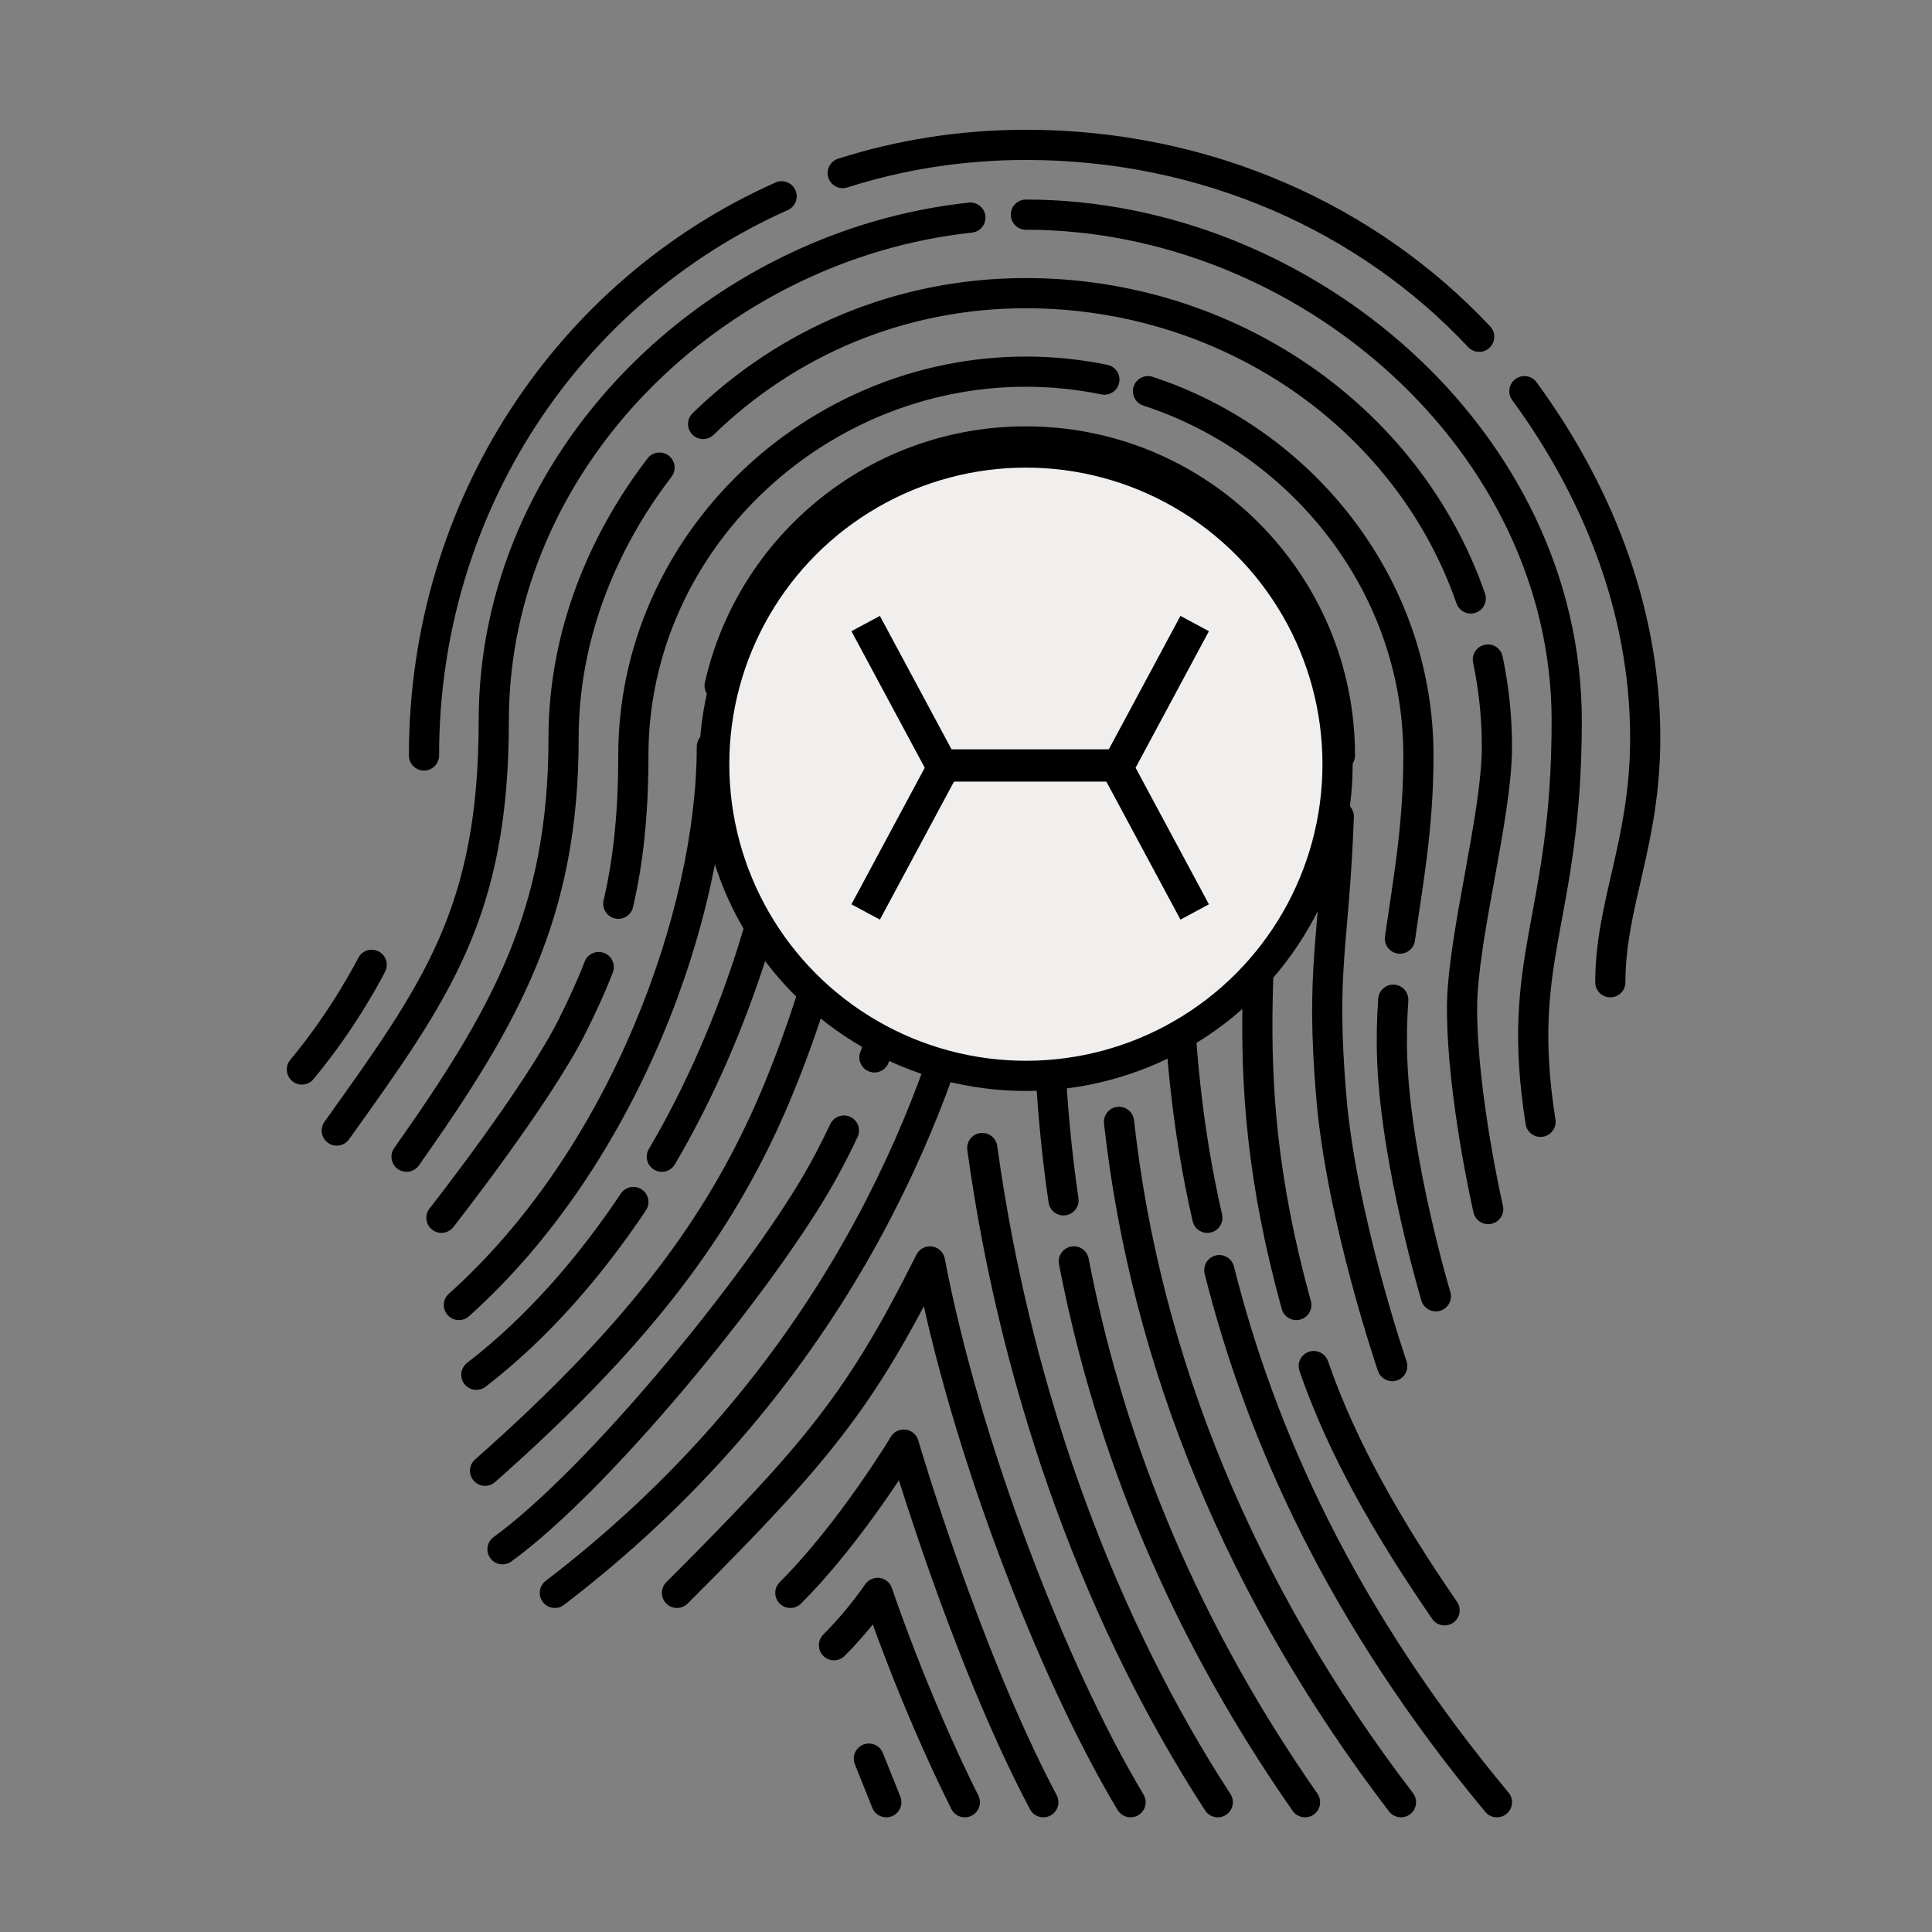
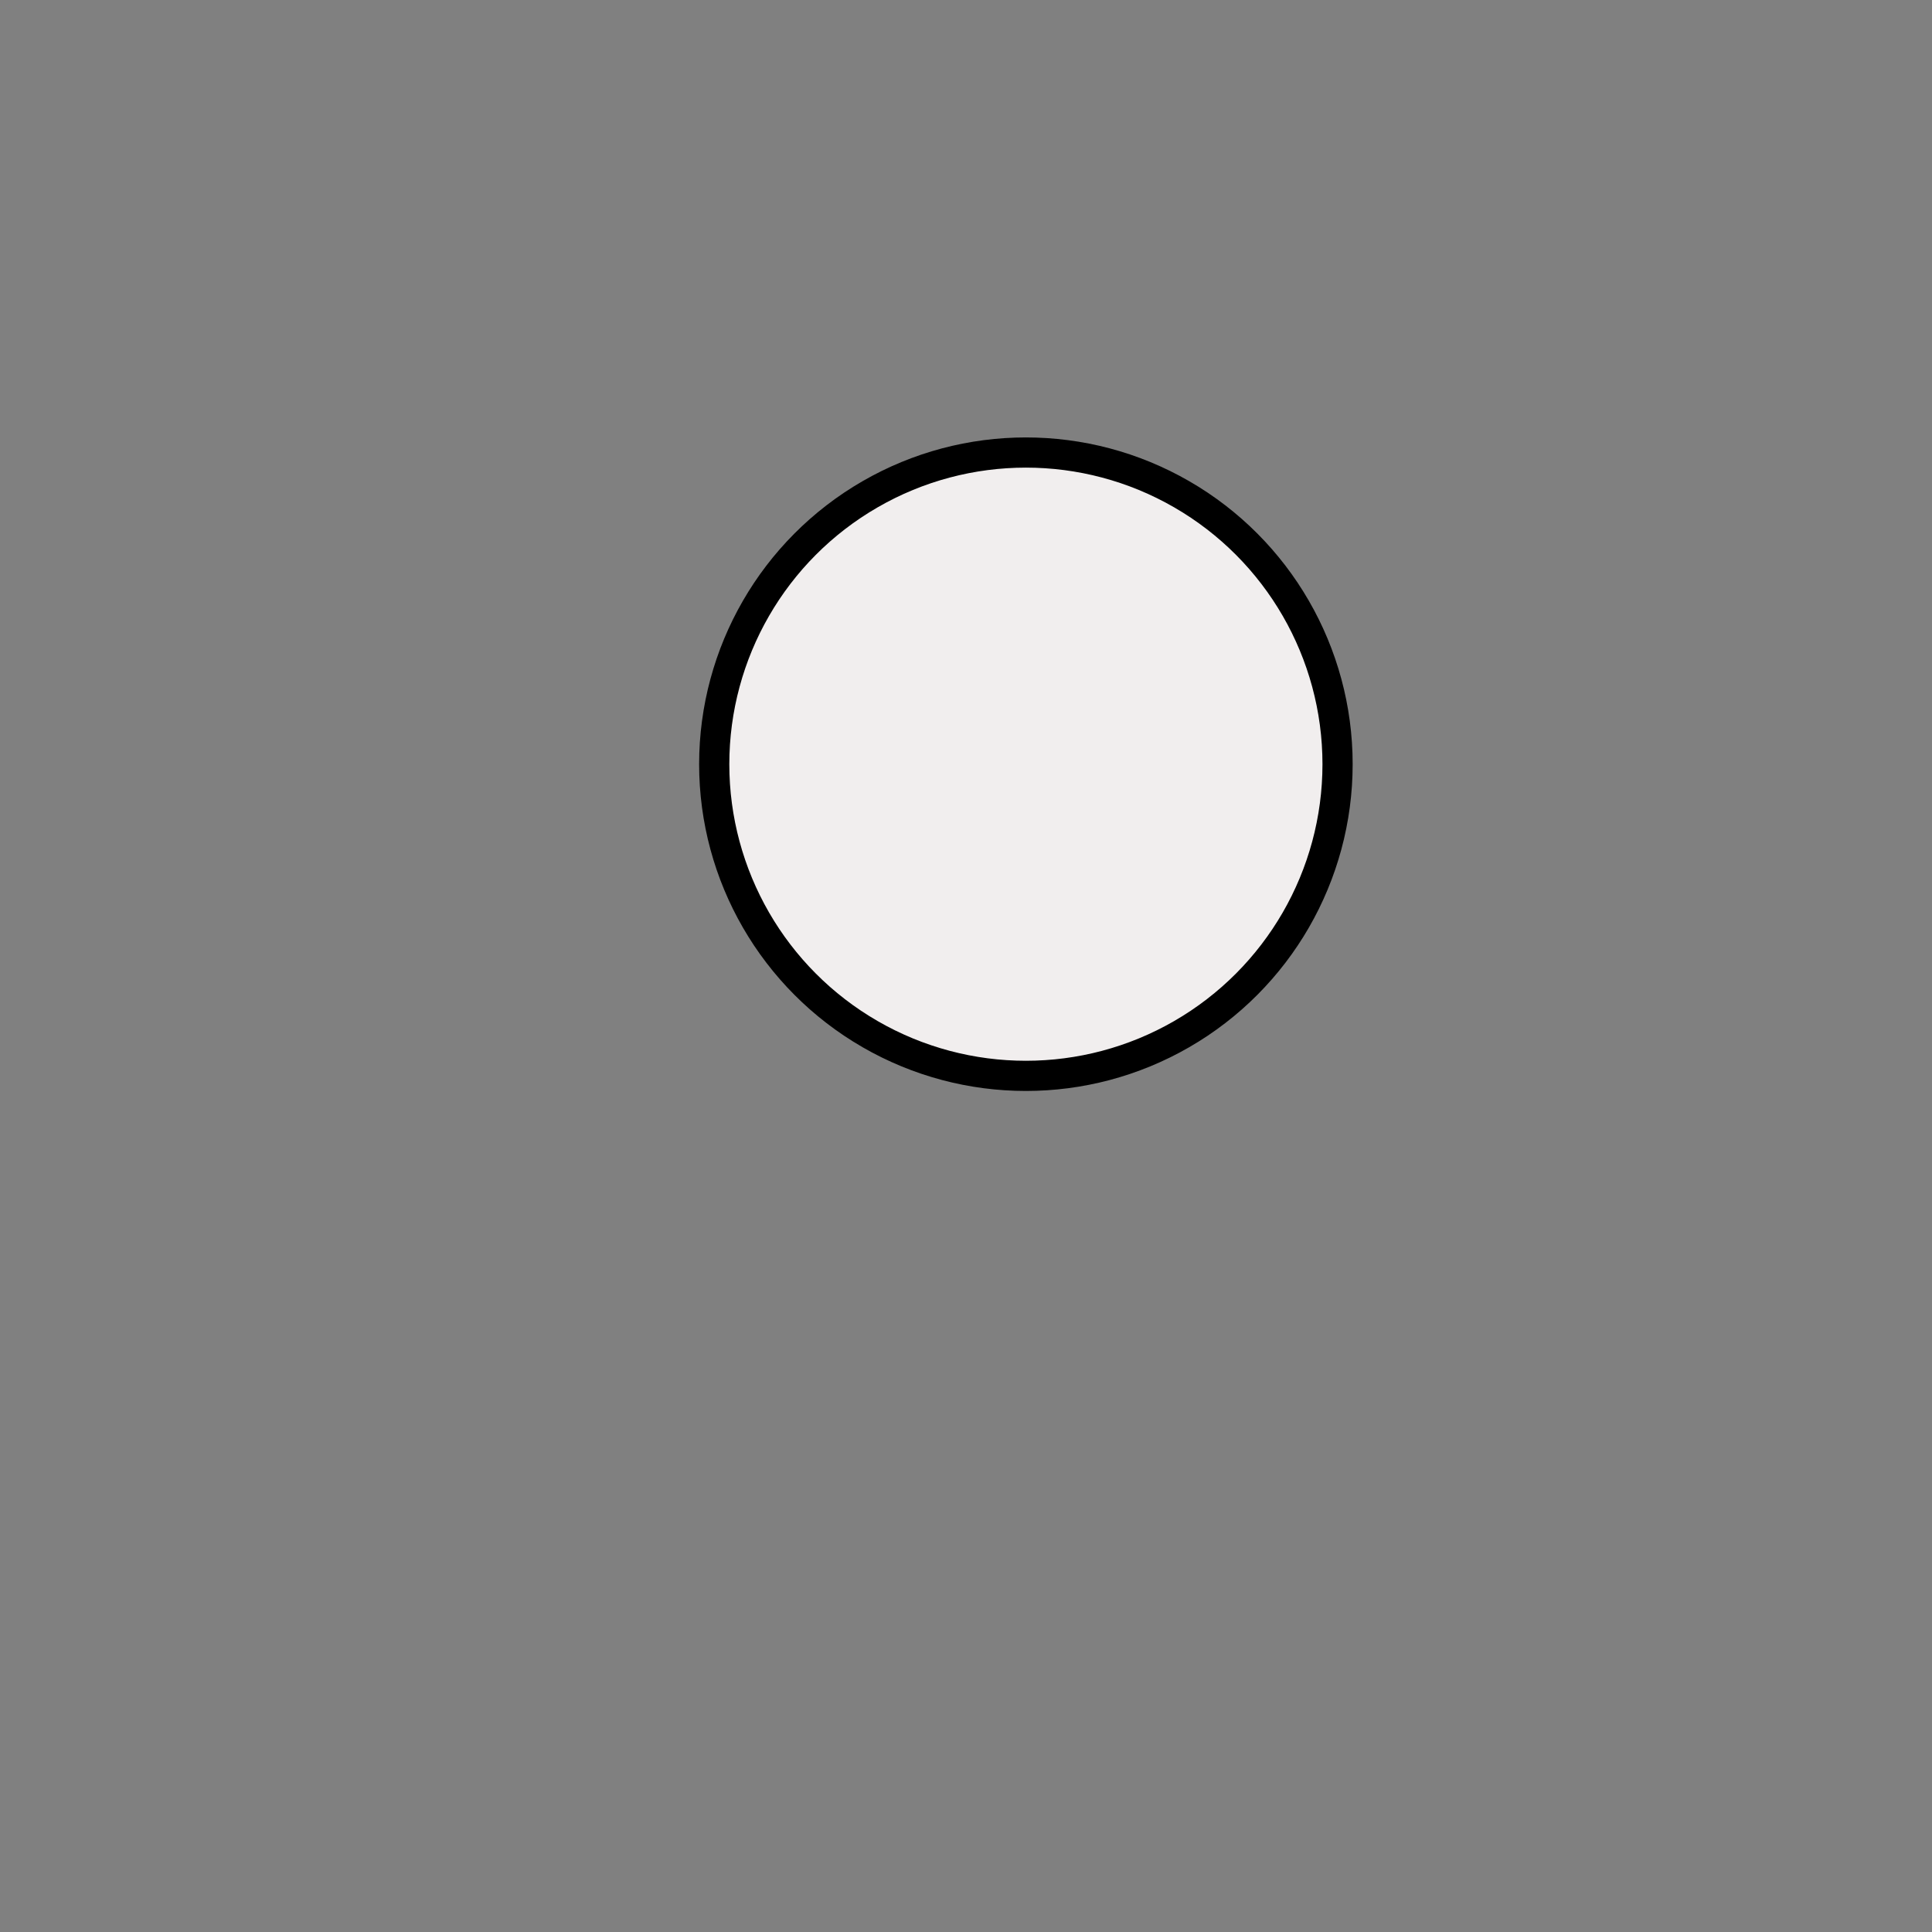
<svg xmlns="http://www.w3.org/2000/svg" width="128" height="128" viewBox="0 0 128 128" fill="none">
  <rect x="0" y="0" width="128" height="128" fill="#808080" stroke="none" />
-   <path d="M27.091 50.052C27.091 50.604 27.539 51.052 28.091 51.052C28.643 51.052 29.091 50.604 29.091 50.052H27.091ZM67.968 13.221C67.415 13.221 66.968 13.668 66.968 14.221C66.968 14.773 67.415 15.221 67.968 15.221V13.221ZM48.162 49.474C48.162 48.922 47.715 48.474 47.162 48.474C46.61 48.474 46.162 48.922 46.162 49.474H48.162ZM87.773 50.052C87.773 50.604 88.221 51.052 88.773 51.052C89.325 51.052 89.773 50.604 89.773 50.052H87.773ZM83.571 48.896L82.574 48.963L83.571 48.896ZM57.987 50.052C57.987 49.5 57.539 49.052 56.987 49.052C56.435 49.052 55.987 49.5 55.987 50.052H57.987ZM78.37 50.052L79.369 50.089C79.37 50.077 79.37 50.064 79.37 50.052H78.37ZM74.325 54.097L75.317 54.224L74.325 54.097ZM66.234 51.208H65.234H66.234ZM70.279 51.208L71.277 51.274L70.279 51.208ZM36.152 104.738C35.714 105.074 35.63 105.701 35.965 106.14C36.301 106.579 36.928 106.662 37.367 106.327L36.152 104.738ZM85.641 119.975C85.957 120.428 86.581 120.539 87.034 120.223C87.486 119.906 87.597 119.283 87.281 118.83L85.641 119.975ZM92.024 120.01C92.359 120.449 92.987 120.532 93.426 120.197C93.864 119.861 93.948 119.234 93.612 118.795L92.024 120.01ZM98.407 120.043C98.761 120.467 99.391 120.524 99.816 120.171C100.24 119.817 100.297 119.187 99.944 118.762L98.407 120.043ZM94.884 107.255C95.197 107.71 95.819 107.825 96.274 107.512C96.729 107.199 96.845 106.577 96.532 106.122L94.884 107.255ZM88.195 72.591L87.198 72.673L88.195 72.591ZM91.294 90.831C91.474 91.354 92.043 91.632 92.565 91.452C93.088 91.273 93.365 90.704 93.186 90.182L91.294 90.831ZM92.24 70.279L91.241 70.319L92.24 70.279ZM94.172 86.17C94.33 86.699 94.888 86.999 95.417 86.841C95.946 86.683 96.246 86.125 96.088 85.596L94.172 86.17ZM97.623 80.329C97.747 80.867 98.284 81.203 98.822 81.078C99.36 80.954 99.696 80.417 99.572 79.879L97.623 80.329ZM101.077 74.481C101.163 75.026 101.675 75.399 102.221 75.312C102.766 75.226 103.139 74.714 103.053 74.169L101.077 74.481ZM105.688 65.078C105.688 65.63 106.136 66.078 106.688 66.078C107.241 66.078 107.688 65.63 107.688 65.078H105.688ZM32.704 101.834C32.257 102.159 32.159 102.784 32.483 103.231C32.808 103.678 33.434 103.776 33.88 103.452L32.704 101.834ZM31.475 96.692C31.061 97.057 31.021 97.689 31.387 98.103C31.752 98.517 32.384 98.557 32.798 98.191L31.475 96.692ZM30.949 90.292C30.511 90.629 30.429 91.256 30.766 91.694C31.103 92.132 31.73 92.214 32.168 91.877L30.949 90.292ZM29.736 85.716C29.324 86.084 29.289 86.716 29.657 87.128C30.026 87.539 30.658 87.575 31.069 87.206L29.736 85.716ZM28.46 80.064C28.119 80.498 28.195 81.127 28.629 81.468C29.063 81.809 29.692 81.734 30.033 81.3L28.46 80.064ZM26.118 76.06C25.8 76.511 25.907 77.135 26.358 77.453C26.81 77.772 27.433 77.664 27.752 77.213L26.118 76.06ZM21.498 74.321C21.177 74.771 21.281 75.395 21.73 75.716C22.18 76.037 22.804 75.933 23.125 75.484L21.498 74.321ZM66.069 75.922C65.993 75.375 65.488 74.992 64.941 75.068C64.394 75.143 64.012 75.648 64.087 76.195L66.069 75.922ZM79.843 119.948C80.144 120.411 80.764 120.542 81.227 120.241C81.69 119.94 81.821 119.321 81.52 118.858L79.843 119.948ZM74.045 119.917C74.329 120.391 74.944 120.544 75.417 120.26C75.891 119.976 76.044 119.362 75.76 118.888L74.045 119.917ZM61.61 83.571L62.593 83.384C62.513 82.963 62.172 82.64 61.748 82.581C61.323 82.522 60.908 82.741 60.716 83.124L61.61 83.571ZM44.144 104.825C43.753 105.216 43.753 105.849 44.144 106.24C44.534 106.63 45.167 106.63 45.558 106.24L44.144 104.825ZM51.657 104.825C51.266 105.216 51.266 105.849 51.657 106.24C52.047 106.63 52.68 106.63 53.071 106.24L51.657 104.825ZM59.877 95.708L60.837 95.428C60.725 95.046 60.399 94.767 60.005 94.716C59.61 94.665 59.224 94.853 59.019 95.193L59.877 95.708ZM68.24 119.87C68.498 120.359 69.103 120.545 69.591 120.286C70.079 120.028 70.266 119.423 70.007 118.935L68.24 119.87ZM54.546 108.293C54.156 108.683 54.156 109.317 54.546 109.707C54.937 110.098 55.57 110.098 55.96 109.707L54.546 108.293ZM58.143 105.532L59.092 105.216C58.971 104.854 58.654 104.592 58.276 104.541C57.897 104.491 57.523 104.66 57.311 104.978L58.143 105.532ZM63.028 119.85C63.275 120.344 63.875 120.544 64.369 120.297C64.863 120.05 65.064 119.449 64.817 118.955L63.028 119.85ZM57.792 119.774C57.997 120.287 58.579 120.536 59.092 120.331C59.605 120.126 59.854 119.544 59.649 119.031L57.792 119.774ZM58.493 116.142C58.288 115.629 57.706 115.379 57.194 115.585C56.681 115.79 56.431 116.372 56.636 116.884L58.493 116.142ZM19.232 70.217C18.878 70.641 18.936 71.272 19.36 71.625C19.784 71.979 20.415 71.922 20.768 71.497L19.232 70.217ZM25.518 64.369C25.765 63.875 25.565 63.275 25.071 63.028C24.577 62.781 23.976 62.981 23.729 63.475L25.518 64.369ZM44.489 31.589C44.825 31.15 44.741 30.523 44.303 30.187C43.865 29.851 43.237 29.934 42.901 30.372L44.489 31.589ZM45.887 27.374C45.491 27.76 45.483 28.393 45.868 28.788C46.253 29.184 46.886 29.193 47.282 28.807L45.887 27.374ZM64.011 60.829C63.899 61.369 64.246 61.899 64.787 62.011C65.327 62.124 65.857 61.777 65.969 61.236L64.011 60.829ZM65.259 64.315C65.394 63.78 65.07 63.236 64.535 63.1C64 62.964 63.456 63.288 63.32 63.824L65.259 64.315ZM89.698 54.135C89.719 53.583 89.288 53.119 88.736 53.098C88.184 53.077 87.72 53.508 87.699 54.06L89.698 54.135ZM93.304 66.303C93.342 65.752 92.927 65.274 92.376 65.236C91.825 65.198 91.347 65.614 91.309 66.165L93.304 66.303ZM91.76 62.049C91.684 62.596 92.065 63.102 92.612 63.179C93.159 63.255 93.664 62.874 93.741 62.327L91.76 62.049ZM72.789 70.341C72.823 70.892 73.298 71.312 73.849 71.277C74.4 71.243 74.82 70.768 74.785 70.217L72.789 70.341ZM75.131 74.214C75.07 73.665 74.576 73.27 74.027 73.331C73.478 73.392 73.082 73.886 73.143 74.435L75.131 74.214ZM69.471 79.671C69.551 80.217 70.059 80.595 70.605 80.516C71.151 80.436 71.53 79.928 71.45 79.381L69.471 79.671ZM72.126 83.383C72.022 82.84 71.498 82.485 70.956 82.589C70.413 82.694 70.058 83.218 70.162 83.76L72.126 83.383ZM87.984 90.18C87.804 89.658 87.235 89.381 86.713 89.561C86.191 89.741 85.913 90.311 86.094 90.833L87.984 90.18ZM84.919 86.727C85.066 87.259 85.617 87.572 86.149 87.425C86.681 87.278 86.994 86.728 86.847 86.195L84.919 86.727ZM81.752 83.906C81.618 83.37 81.074 83.045 80.539 83.18C80.003 83.314 79.678 83.857 79.812 84.393L81.752 83.906ZM79.015 80.905C79.138 81.443 79.674 81.78 80.213 81.657C80.751 81.534 81.088 80.997 80.965 80.459L79.015 80.905ZM56.817 75.33C57.053 74.83 56.84 74.234 56.34 73.998C55.841 73.763 55.245 73.976 55.009 74.475L56.817 75.33ZM56.996 69.709C56.805 70.228 57.072 70.802 57.59 70.992C58.109 71.182 58.683 70.916 58.873 70.398L56.996 69.709ZM42.987 76.127C42.706 76.603 42.864 77.216 43.339 77.497C43.814 77.778 44.428 77.621 44.709 77.145L42.987 76.127ZM42.792 80.192C43.099 79.733 42.976 79.112 42.517 78.805C42.058 78.498 41.437 78.622 41.13 79.081L42.792 80.192ZM40.6 64.43C40.799 63.915 40.543 63.336 40.028 63.137C39.513 62.938 38.934 63.194 38.735 63.709L40.6 64.43ZM39.991 59.649C39.865 60.187 40.199 60.724 40.737 60.85C41.275 60.976 41.812 60.642 41.938 60.104L39.991 59.649ZM46.703 45.207C46.581 45.746 46.918 46.282 47.457 46.404C47.995 46.526 48.531 46.188 48.653 45.65L46.703 45.207ZM56.622 46.407C56.438 46.928 56.712 47.499 57.233 47.682C57.754 47.866 58.325 47.592 58.508 47.071L56.622 46.407ZM52.192 13.919C52.697 13.695 52.924 13.104 52.699 12.599C52.475 12.095 51.884 11.868 51.379 12.092L52.192 13.919ZM55.528 10.514C55.002 10.681 54.711 11.244 54.878 11.77C55.046 12.296 55.608 12.587 56.135 12.419L55.528 10.514ZM64.396 15.412C64.945 15.353 65.343 14.86 65.284 14.311C65.225 13.762 64.732 13.365 64.183 13.424L64.396 15.412ZM72.968 26.13C73.509 26.241 74.038 25.892 74.148 25.351C74.259 24.81 73.91 24.282 73.37 24.171L72.968 26.13ZM76.37 24.967C75.845 24.795 75.28 25.081 75.108 25.606C74.936 26.131 75.222 26.696 75.747 26.868L76.37 24.967ZM75.524 37.605C75.991 37.9 76.609 37.761 76.904 37.294C77.199 36.827 77.06 36.21 76.593 35.914L75.524 37.605ZM79.639 37.962C79.239 37.58 78.606 37.595 78.225 37.994C77.843 38.394 77.858 39.026 78.257 39.408L79.639 37.962ZM96.497 39.977C96.678 40.499 97.248 40.775 97.77 40.594C98.291 40.413 98.567 39.843 98.386 39.321L96.497 39.977ZM99.553 43.489C99.44 42.949 98.91 42.603 98.369 42.716C97.829 42.83 97.483 43.36 97.596 43.901L99.553 43.489ZM97.27 22.996C97.648 23.399 98.281 23.419 98.684 23.041C99.087 22.663 99.107 22.03 98.729 21.628L97.27 22.996ZM101.801 25.327C101.475 24.881 100.849 24.785 100.403 25.111C99.958 25.437 99.861 26.063 100.188 26.509L101.801 25.327ZM67.968 15.221C86.015 15.221 102.799 29.864 102.799 47.74H104.799C104.799 28.592 86.945 13.221 67.968 13.221V15.221ZM42.961 50.052C42.961 36.589 54.447 25.623 67.968 25.623V23.623C53.401 23.623 40.961 35.427 40.961 50.052H42.961ZM67.968 30.247C78.906 30.247 87.773 39.114 87.773 50.052H89.773C89.773 38.009 80.01 28.247 67.968 28.247V30.247ZM53.364 48.896C53.364 41.247 60.118 35.448 67.968 35.448V33.448C59.219 33.448 51.364 39.948 51.364 48.896H53.364ZM67.968 40.071C70.603 40.071 72.941 40.996 74.617 42.669C76.289 44.337 77.37 46.816 77.37 50.052H79.37C79.37 46.352 78.123 43.341 76.03 41.253C73.941 39.169 71.077 38.071 67.968 38.071V40.071ZM62.61 51.208C62.61 48.786 63.271 47.179 64.202 46.184C65.13 45.194 66.435 44.695 67.968 44.695V42.695C65.989 42.695 64.116 43.351 62.742 44.817C61.373 46.279 60.61 48.428 60.61 51.208H62.61ZM67.968 44.695C69.477 44.695 70.997 45.255 72.047 46.597C73.103 47.946 73.808 50.246 73.333 53.971L75.317 54.224C75.834 50.173 75.116 47.273 73.623 45.364C72.124 43.449 69.969 42.695 67.968 42.695V44.695ZM67.234 51.208C67.234 50.695 67.354 50.178 67.581 49.824C67.776 49.52 68.051 49.318 68.546 49.318V47.318C67.306 47.318 66.425 47.922 65.898 48.744C65.403 49.516 65.234 50.444 65.234 51.208H67.234ZM68.546 49.318C68.772 49.318 68.889 49.363 68.947 49.396C69.001 49.426 69.056 49.475 69.112 49.581C69.246 49.835 69.336 50.326 69.281 51.141L71.277 51.274C71.338 50.356 71.281 49.402 70.879 48.645C70.668 48.245 70.358 47.897 69.933 47.656C69.513 47.418 69.04 47.318 68.546 47.318V49.318ZM87.198 72.673C87.538 76.799 88.567 81.345 89.501 84.835C89.969 86.586 90.416 88.082 90.747 89.141C90.912 89.67 91.049 90.091 91.144 90.38C91.191 90.525 91.229 90.637 91.254 90.713C91.267 90.751 91.277 90.78 91.284 90.8C91.287 90.81 91.29 90.818 91.292 90.823C91.293 90.826 91.293 90.828 91.294 90.829C91.294 90.83 91.294 90.83 91.294 90.831C91.294 90.831 91.294 90.831 91.294 90.831C91.294 90.831 91.294 90.831 92.24 90.507C93.186 90.182 93.186 90.182 93.186 90.182C93.186 90.182 93.186 90.182 93.186 90.181C93.186 90.181 93.186 90.181 93.186 90.18C93.185 90.18 93.185 90.178 93.184 90.176C93.183 90.172 93.18 90.165 93.177 90.156C93.171 90.138 93.162 90.111 93.15 90.075C93.126 90.003 93.09 89.895 93.044 89.755C92.951 89.475 92.818 89.064 92.656 88.545C92.332 87.507 91.893 86.038 91.433 84.319C90.51 80.87 89.516 76.458 89.191 72.509L87.198 72.673ZM91.241 70.319C91.38 73.84 92.118 77.811 92.811 80.874C93.159 82.412 93.498 83.732 93.751 84.67C93.877 85.138 93.982 85.512 94.055 85.769C94.092 85.897 94.121 85.996 94.141 86.064C94.151 86.098 94.158 86.124 94.163 86.142C94.166 86.151 94.168 86.157 94.17 86.162C94.17 86.165 94.171 86.166 94.171 86.168C94.171 86.168 94.172 86.169 94.172 86.169C94.172 86.169 94.172 86.17 94.172 86.17C94.172 86.17 94.172 86.17 95.13 85.883C96.088 85.596 96.088 85.596 96.088 85.596C96.088 85.596 96.088 85.596 96.088 85.596C96.088 85.596 96.088 85.596 96.088 85.595C96.087 85.594 96.087 85.593 96.086 85.591C96.085 85.588 96.084 85.582 96.081 85.574C96.076 85.558 96.069 85.534 96.06 85.502C96.041 85.439 96.014 85.343 95.978 85.219C95.907 84.971 95.805 84.608 95.682 84.149C95.435 83.233 95.103 81.939 94.762 80.433C94.078 77.409 93.371 73.578 93.24 70.24L91.241 70.319ZM98.175 49.474C98.175 51.674 97.62 54.749 97.036 57.964C96.464 61.106 95.864 64.389 95.864 66.812H97.864C97.864 64.611 98.419 61.537 99.003 58.322C99.575 55.179 100.175 51.897 100.175 49.474H98.175ZM95.864 66.812C95.864 69.784 96.308 73.171 96.744 75.789C96.963 77.104 97.182 78.236 97.347 79.04C97.429 79.442 97.498 79.763 97.546 79.984C97.57 80.094 97.589 80.179 97.602 80.238C97.609 80.267 97.614 80.289 97.617 80.304C97.619 80.312 97.621 80.318 97.621 80.322C97.622 80.324 97.622 80.326 97.623 80.327C97.623 80.327 97.623 80.328 97.623 80.328C97.623 80.328 97.623 80.328 97.623 80.329C97.623 80.329 97.623 80.329 98.597 80.104C99.572 79.879 99.572 79.879 99.572 79.879C99.572 79.879 99.572 79.879 99.572 79.879C99.572 79.879 99.572 79.879 99.572 79.878C99.572 79.878 99.571 79.876 99.571 79.875C99.57 79.872 99.569 79.867 99.567 79.86C99.564 79.846 99.56 79.826 99.553 79.799C99.541 79.744 99.523 79.662 99.5 79.556C99.453 79.343 99.386 79.032 99.306 78.639C99.146 77.854 98.931 76.746 98.717 75.461C98.286 72.878 97.864 69.619 97.864 66.812H95.864ZM102.799 47.74C102.799 54.284 101.949 58.1 101.297 61.722C100.635 65.4 100.187 68.843 101.077 74.481L103.053 74.169C102.209 68.826 102.628 65.623 103.266 62.077C103.914 58.475 104.799 54.489 104.799 47.74H102.799ZM108 48.896C108 52.247 107.444 54.902 106.869 57.414C106.299 59.909 105.688 62.341 105.688 65.078H107.688C107.688 62.614 108.233 60.422 108.819 57.86C109.401 55.316 110 52.48 110 48.896H108ZM53.234 77.866C51.251 81.265 47.679 86.128 43.797 90.728C39.907 95.339 35.781 99.597 32.704 101.834L33.88 103.452C37.161 101.066 41.414 96.654 45.326 92.018C49.246 87.372 52.898 82.41 54.961 78.874L53.234 77.866ZM55.987 50.052C55.987 52.797 55.29 56.89 54.141 61.272C52.997 65.639 51.426 70.213 49.722 73.906L51.538 74.744C53.301 70.923 54.909 66.234 56.076 61.779C57.239 57.339 57.987 53.052 57.987 50.052H55.987ZM49.722 73.906C46.327 81.261 41.225 88.088 31.475 96.692L32.798 98.191C42.697 89.457 47.997 82.415 51.538 74.744L49.722 73.906ZM37.021 67.52C35.906 69.751 33.783 72.871 31.904 75.473C30.971 76.765 30.109 77.914 29.48 78.74C29.166 79.153 28.911 79.485 28.734 79.713C28.645 79.827 28.577 79.915 28.53 79.975C28.507 80.004 28.489 80.027 28.478 80.042C28.472 80.049 28.468 80.055 28.465 80.059C28.463 80.061 28.462 80.062 28.461 80.063C28.461 80.063 28.461 80.064 28.461 80.064C28.46 80.064 28.46 80.064 28.46 80.064C28.46 80.064 28.46 80.064 29.247 80.682C30.033 81.3 30.033 81.3 30.033 81.299C30.033 81.299 30.033 81.299 30.034 81.299C30.034 81.299 30.034 81.298 30.035 81.298C30.035 81.297 30.037 81.295 30.038 81.293C30.041 81.289 30.046 81.283 30.052 81.275C30.065 81.259 30.083 81.236 30.107 81.205C30.155 81.144 30.225 81.054 30.315 80.938C30.495 80.705 30.754 80.369 31.072 79.951C31.708 79.115 32.58 77.953 33.525 76.644C35.402 74.045 37.614 70.807 38.81 68.415L37.021 67.52ZM46.162 49.474C46.162 60.199 40.483 76.099 29.736 85.716L31.069 87.206C42.283 77.173 48.162 60.71 48.162 49.474H46.162ZM64.087 76.195C66.418 93.093 72.246 108.26 79.843 119.948L81.52 118.858C74.091 107.429 68.361 92.543 66.069 75.922L64.087 76.195ZM75.76 118.888C70.623 110.327 64.884 95.413 62.593 83.384L60.628 83.758C62.96 96.003 68.779 111.141 74.045 119.917L75.76 118.888ZM60.716 83.124C56.159 92.239 53.349 95.62 44.144 104.825L45.558 106.24C54.845 96.952 57.815 93.398 62.505 84.019L60.716 83.124ZM53.071 106.24C55.152 104.158 57.068 101.649 58.455 99.679C59.151 98.69 59.719 97.829 60.113 97.214C60.31 96.907 60.465 96.66 60.57 96.49C60.623 96.405 60.663 96.339 60.691 96.294C60.705 96.271 60.715 96.254 60.722 96.242C60.726 96.236 60.729 96.231 60.731 96.228C60.732 96.226 60.733 96.225 60.733 96.224C60.733 96.224 60.734 96.223 60.734 96.223C60.734 96.223 60.734 96.223 60.734 96.222C60.734 96.222 60.734 96.222 59.877 95.708C59.019 95.193 59.019 95.193 59.019 95.193C59.019 95.193 59.019 95.193 59.019 95.193C59.019 95.193 59.019 95.193 59.019 95.194C59.019 95.194 59.018 95.195 59.017 95.196C59.016 95.198 59.014 95.202 59.011 95.207C59.005 95.217 58.995 95.233 58.983 95.254C58.958 95.295 58.919 95.357 58.87 95.438C58.769 95.599 58.621 95.836 58.43 96.134C58.048 96.729 57.496 97.566 56.819 98.528C55.461 100.458 53.621 102.861 51.657 104.825L53.071 106.24ZM59.877 95.708C58.917 95.988 58.917 95.988 58.917 95.988C58.917 95.988 58.917 95.989 58.917 95.989C58.917 95.989 58.917 95.99 58.917 95.991C58.918 95.993 58.919 95.996 58.92 95.999C58.922 96.006 58.925 96.017 58.929 96.03C58.937 96.058 58.949 96.098 58.965 96.151C58.996 96.257 59.043 96.412 59.104 96.613C59.225 97.015 59.405 97.599 59.637 98.331C60.1 99.793 60.772 101.844 61.607 104.205C63.274 108.916 65.605 114.894 68.24 119.87L70.007 118.935C67.441 114.087 65.148 108.217 63.492 103.537C62.666 101.202 62.001 99.172 61.543 97.727C61.314 97.004 61.137 96.428 61.018 96.033C60.958 95.835 60.912 95.683 60.882 95.581C60.867 95.53 60.855 95.491 60.848 95.466C60.844 95.453 60.841 95.443 60.839 95.437C60.838 95.434 60.838 95.431 60.837 95.43C60.837 95.429 60.837 95.428 60.837 95.428C60.837 95.428 60.837 95.428 60.837 95.428C60.837 95.428 60.837 95.428 59.877 95.708ZM55.96 109.707C56.865 108.803 57.614 107.903 58.138 107.23C58.4 106.893 58.607 106.611 58.749 106.412C58.82 106.312 58.875 106.233 58.913 106.178C58.932 106.15 58.947 106.128 58.957 106.113C58.962 106.106 58.967 106.1 58.969 106.095C58.971 106.093 58.972 106.091 58.973 106.09C58.974 106.089 58.974 106.089 58.974 106.088C58.974 106.088 58.974 106.088 58.975 106.088C58.975 106.088 58.975 106.087 58.975 106.087C58.975 106.087 58.975 106.087 58.143 105.532C57.311 104.978 57.311 104.978 57.311 104.978C57.311 104.978 57.311 104.978 57.311 104.977C57.311 104.977 57.311 104.977 57.311 104.977C57.311 104.977 57.311 104.977 57.311 104.978C57.311 104.978 57.31 104.979 57.309 104.98C57.308 104.982 57.305 104.986 57.301 104.992C57.294 105.003 57.282 105.02 57.266 105.043C57.234 105.089 57.186 105.159 57.121 105.249C56.993 105.429 56.802 105.689 56.559 106.002C56.071 106.63 55.376 107.463 54.546 108.293L55.96 109.707ZM58.143 105.532C57.194 105.849 57.194 105.849 57.194 105.849C57.194 105.849 57.194 105.849 57.194 105.849C57.194 105.85 57.195 105.85 57.195 105.851C57.195 105.852 57.196 105.853 57.196 105.855C57.197 105.859 57.199 105.864 57.202 105.871C57.206 105.885 57.213 105.906 57.222 105.933C57.241 105.987 57.268 106.066 57.303 106.17C57.375 106.376 57.48 106.678 57.617 107.061C57.89 107.827 58.291 108.919 58.8 110.229C59.818 112.847 61.276 116.346 63.028 119.85L64.817 118.955C63.101 115.525 61.669 112.088 60.664 109.504C60.162 108.214 59.768 107.139 59.5 106.388C59.366 106.013 59.263 105.718 59.194 105.518C59.16 105.418 59.134 105.342 59.117 105.291C59.108 105.266 59.102 105.247 59.097 105.234C59.095 105.228 59.094 105.223 59.093 105.22C59.092 105.219 59.092 105.218 59.092 105.217C59.092 105.217 59.092 105.216 59.092 105.216C59.092 105.216 59.092 105.216 59.092 105.216C59.092 105.216 59.092 105.216 58.143 105.532ZM59.649 119.031L58.493 116.142L56.636 116.884L57.792 119.774L59.649 119.031ZM20.768 71.497C22.253 69.716 23.437 67.939 24.249 66.611C24.655 65.945 24.97 65.39 25.184 64.998C25.292 64.803 25.374 64.648 25.43 64.541C25.458 64.487 25.479 64.446 25.494 64.417C25.501 64.402 25.507 64.391 25.511 64.383C25.513 64.379 25.514 64.376 25.516 64.374C25.516 64.373 25.517 64.372 25.517 64.371C25.517 64.371 25.517 64.37 25.517 64.37C25.518 64.37 25.518 64.37 25.518 64.37C25.518 64.369 25.518 64.369 24.623 63.922C23.729 63.475 23.729 63.475 23.729 63.475C23.729 63.475 23.729 63.475 23.729 63.475C23.729 63.474 23.729 63.474 23.729 63.475C23.729 63.475 23.729 63.475 23.729 63.475C23.728 63.477 23.727 63.478 23.726 63.481C23.723 63.486 23.719 63.495 23.713 63.507C23.701 63.531 23.682 63.567 23.657 63.615C23.607 63.711 23.531 63.854 23.43 64.038C23.229 64.405 22.93 64.933 22.542 65.568C21.765 66.84 20.637 68.531 19.232 70.217L20.768 71.497ZM31.714 47.74C31.714 53.986 30.784 58.323 29.075 62.219C27.35 66.15 24.819 69.673 21.498 74.321L23.125 75.484C26.412 70.882 29.082 67.181 30.907 63.022C32.747 58.828 33.714 54.208 33.714 47.74H31.714ZM36.338 48.896C36.338 60.179 32.701 66.734 26.118 76.06L27.752 77.213C34.422 67.763 38.338 60.792 38.338 48.896H36.338ZM38.338 48.896C38.338 42.438 40.766 36.447 44.489 31.589L42.901 30.372C38.957 35.519 36.338 41.928 36.338 48.896H38.338ZM47.282 28.807C52.682 23.55 59.94 20.422 67.968 20.422V18.422C59.405 18.422 51.651 21.763 45.887 27.374L47.282 28.807ZM66.234 51.208C65.234 51.208 65.234 51.208 65.234 51.208C65.234 51.208 65.234 51.207 65.234 51.207C65.234 51.207 65.234 51.207 65.234 51.207C65.234 51.207 65.234 51.208 65.234 51.208C65.234 51.209 65.234 51.211 65.234 51.214C65.234 51.22 65.234 51.229 65.234 51.242C65.233 51.269 65.233 51.309 65.232 51.364C65.229 51.474 65.225 51.641 65.215 51.86C65.197 52.3 65.159 52.952 65.082 53.79C64.93 55.466 64.624 57.884 64.011 60.829L65.969 61.236C66.6 58.208 66.916 55.714 67.074 53.971C67.153 53.099 67.193 52.415 67.213 51.946C67.224 51.711 67.228 51.53 67.231 51.406C67.232 51.344 67.233 51.296 67.233 51.263C67.234 51.246 67.234 51.233 67.234 51.224C67.234 51.219 67.234 51.216 67.234 51.213C67.234 51.212 67.234 51.211 67.234 51.21C67.234 51.209 67.234 51.209 67.234 51.209C67.234 51.208 67.234 51.208 67.234 51.208C67.234 51.208 67.234 51.208 66.234 51.208ZM63.32 63.824C60.491 74.988 53.49 91.48 36.152 104.738L37.367 106.327C55.159 92.721 62.353 75.781 65.259 64.315L63.32 63.824ZM87.699 54.06C87.384 62.473 86.491 64.083 87.198 72.673L89.191 72.509C88.496 64.055 89.369 62.902 89.698 54.135L87.699 54.06ZM91.309 66.165C91.217 67.481 91.183 68.852 91.241 70.319L93.24 70.24C93.185 68.855 93.217 67.557 93.304 66.303L91.309 66.165ZM92.974 50.052C92.974 54.743 92.285 58.309 91.76 62.049L93.741 62.327C94.252 58.683 94.974 54.923 94.974 50.052H92.974ZM74.785 70.217C74.457 64.939 74.631 59.598 75.317 54.224L73.333 53.971C72.631 59.468 72.453 64.936 72.789 70.341L74.785 70.217ZM93.612 118.795C83.116 105.069 76.876 89.942 75.131 74.214L73.143 74.435C74.932 90.553 81.325 106.019 92.024 120.01L93.612 118.795ZM71.45 79.381C69.522 66.193 70.965 55.956 71.277 51.274L69.281 51.141C68.977 55.705 67.504 66.216 69.471 79.671L71.45 79.381ZM87.281 118.83C78.519 106.28 74.174 94.033 72.126 83.383L70.162 83.76C72.257 94.655 76.701 107.169 85.641 119.975L87.281 118.83ZM86.094 90.833C88.048 96.496 91.203 101.902 94.884 107.255L96.532 106.122C92.896 100.834 89.854 95.599 87.984 90.18L86.094 90.833ZM99.944 118.762C89.752 106.533 84.453 94.664 81.752 83.906L79.812 84.393C82.583 95.43 88.016 107.573 98.407 120.043L99.944 118.762ZM80.965 80.459C78.225 68.478 79.075 58.044 79.369 50.089L77.371 50.015C77.079 57.884 76.204 68.613 79.015 80.905L80.965 80.459ZM55.009 74.475C54.435 75.69 53.84 76.827 53.234 77.866L54.961 78.874C55.6 77.779 56.222 76.591 56.817 75.33L55.009 74.475ZM60.61 51.208C60.61 57.141 59.144 63.852 56.996 69.709L58.873 70.398C61.079 64.383 62.61 57.434 62.61 51.208H60.61ZM41.13 79.081C38.42 83.133 35.023 87.158 30.949 90.292L32.168 91.877C36.463 88.573 40.001 84.367 42.792 80.192L41.13 79.081ZM38.735 63.709C38.226 65.024 37.649 66.265 37.021 67.52L38.81 68.415C39.454 67.127 40.06 65.826 40.6 64.43L38.735 63.709ZM40.961 50.052C40.961 53.995 40.597 57.059 39.991 59.649L41.938 60.104C42.585 57.34 42.961 54.12 42.961 50.052H40.961ZM48.653 45.65C50.654 36.83 58.543 30.247 67.968 30.247V28.247C57.589 28.247 48.906 35.497 46.703 45.207L48.653 45.65ZM58.508 47.071C59.896 43.128 63.828 40.071 67.968 40.071V38.071C62.889 38.071 58.26 41.753 56.622 46.407L58.508 47.071ZM29.091 50.052C29.091 33.896 38.481 20.023 52.192 13.919L51.379 12.092C36.947 18.517 27.091 33.105 27.091 50.052H29.091ZM56.135 12.419C59.85 11.236 63.822 10.597 67.968 10.597V8.597C63.616 8.597 59.439 9.268 55.528 10.514L56.135 12.419ZM33.714 47.74C33.714 31.042 47.84 17.187 64.396 15.412L64.183 13.424C46.751 15.292 31.714 29.885 31.714 47.74H33.714ZM67.968 25.623C69.673 25.623 71.346 25.798 72.968 26.13L73.37 24.171C71.617 23.812 69.809 23.623 67.968 23.623V25.623ZM75.747 26.868C85.628 30.107 92.974 39.283 92.974 50.052H94.974C94.974 38.346 87.001 28.452 76.37 24.967L75.747 26.868ZM67.968 35.448C70.99 35.448 73.205 36.139 75.524 37.605L76.593 35.914C73.958 34.249 71.373 33.448 67.968 33.448V35.448ZM78.257 39.408C80.703 41.743 82.311 45.019 82.574 48.963L84.569 48.83C84.274 44.401 82.456 40.652 79.639 37.962L78.257 39.408ZM67.968 20.422C80.941 20.422 92.454 28.333 96.497 39.977L98.386 39.321C94.046 26.82 81.736 18.422 67.968 18.422V20.422ZM97.596 43.901C97.975 45.704 98.175 47.567 98.175 49.474H100.175C100.175 47.427 99.961 45.426 99.553 43.489L97.596 43.901ZM67.968 10.597C79.611 10.597 90.058 15.309 97.27 22.996L98.729 21.628C91.134 13.533 80.157 8.597 67.968 8.597V10.597ZM100.188 26.509C104.771 32.765 108 40.451 108 48.896H110C110 39.931 106.573 31.841 101.801 25.327L100.188 26.509ZM82.574 48.963C83.004 55.412 82.429 60.47 82.319 66.25C82.209 71.997 82.577 78.237 84.919 86.727L86.847 86.195C84.566 77.926 84.212 71.884 84.318 66.289C84.425 60.727 85.006 55.383 84.569 48.83L82.574 48.963ZM51.364 48.896C51.364 56.765 47.872 67.867 42.987 76.127L44.709 77.145C49.726 68.66 53.364 57.209 53.364 48.896H51.364Z" fill="black" />
  <circle cx="67.968" cy="50.63" r="20.649" fill="#F1EEEE" stroke="black" stroke-width="2" />
-   <path d="M61.267 50.866L56.409 41.818L58.295 40.805L63.041 49.644H73.462L78.208 40.805L80.094 41.818L75.236 50.865L80.094 59.914L78.209 60.927L73.3 51.785H63.204L58.295 60.927L56.409 59.914L61.267 50.866Z" fill="black" />
</svg>